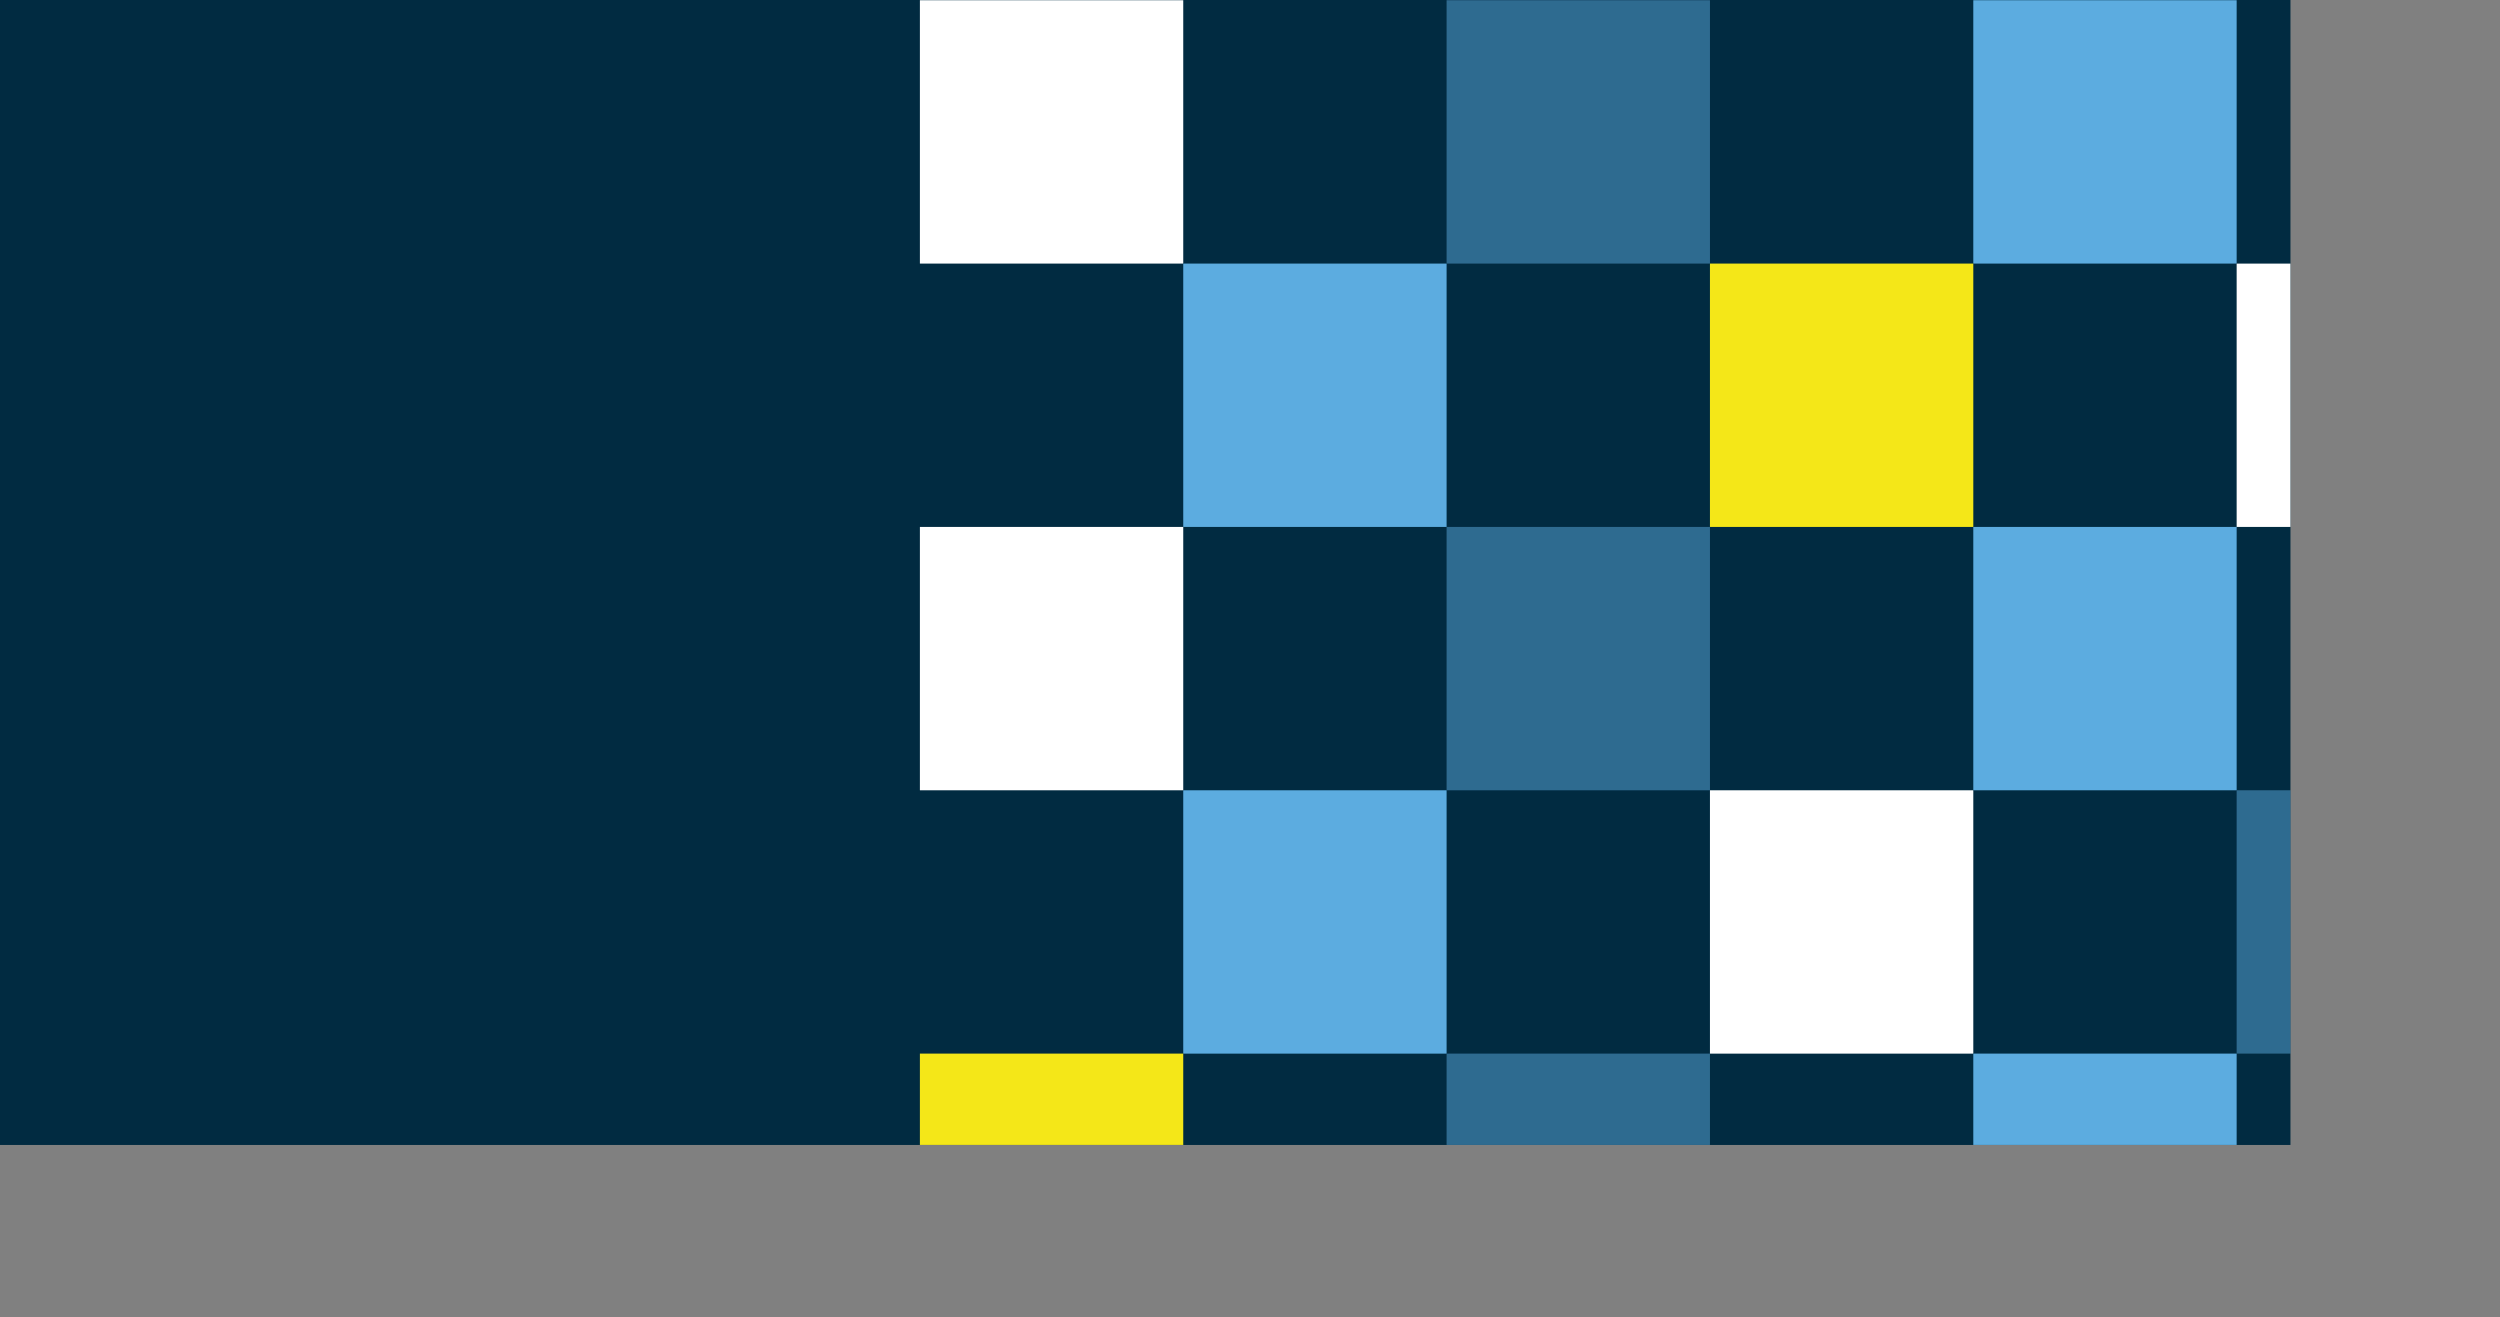
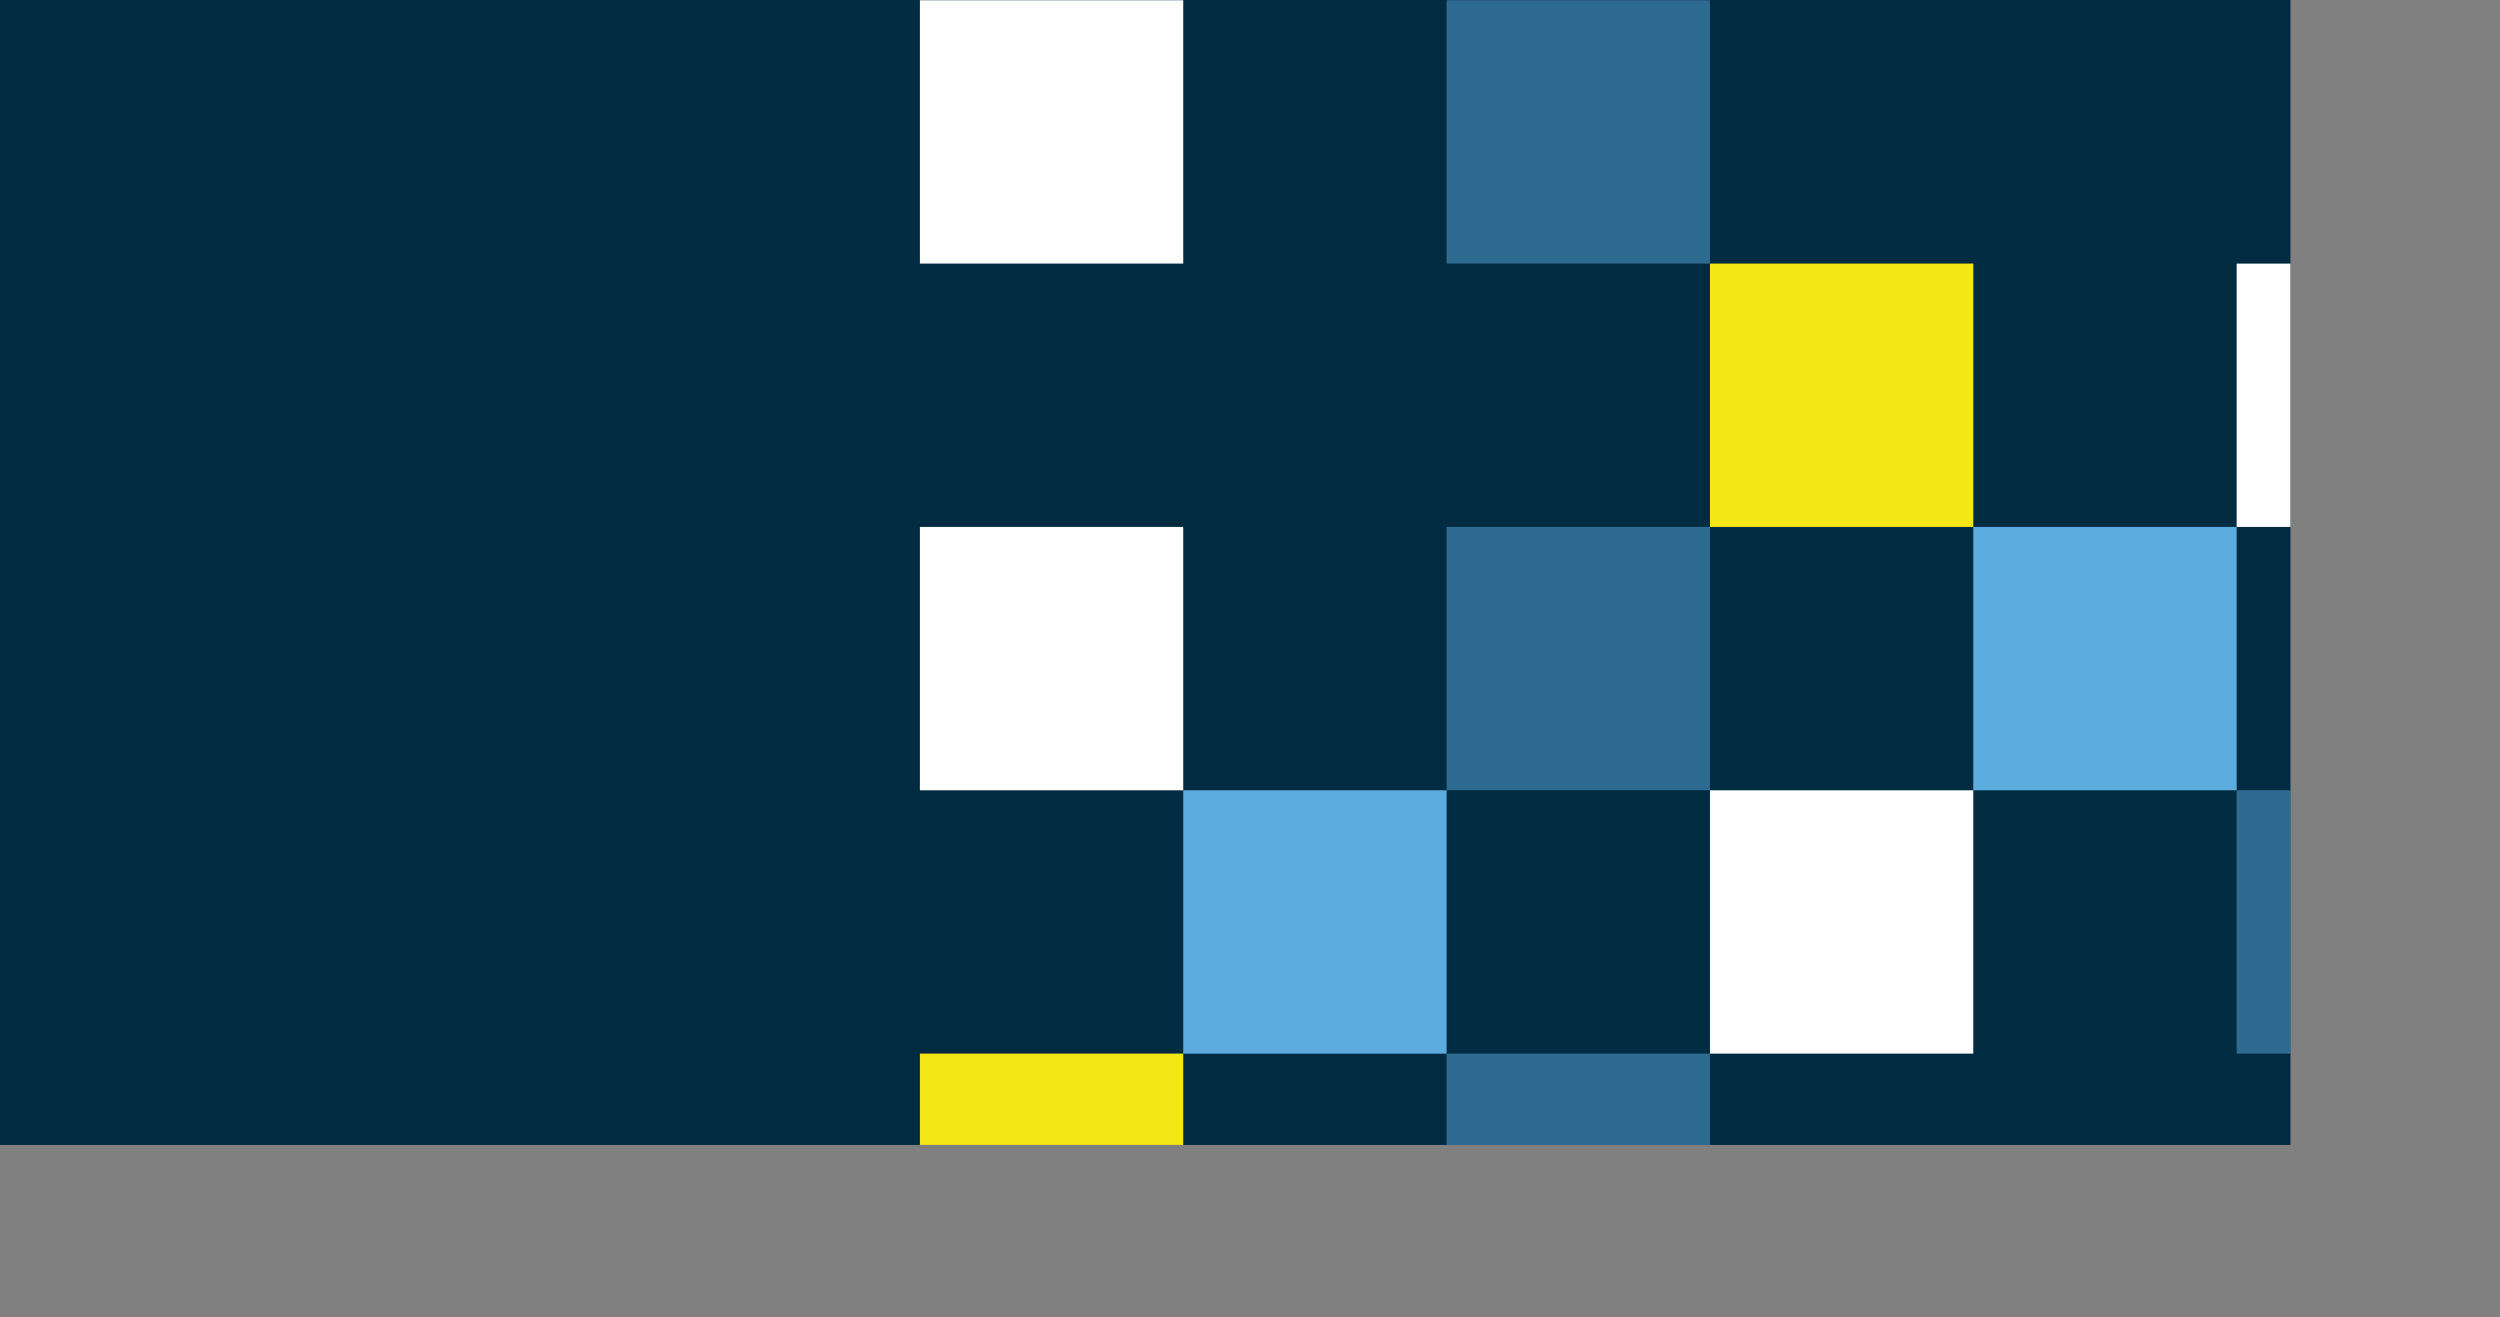
<svg xmlns="http://www.w3.org/2000/svg" id="Calque_2" viewBox="0 0 655.02 345.06">
  <rect x="0" y="0" width="655.02" height="345.06" fill="#808080" stroke="none" />
  <defs>
    <style> .cls-1 { fill: none; } .cls-2 { opacity: .5; } .cls-2, .cls-3 { fill: #5cace0; } .cls-4 { fill: #fff; } .cls-5 { fill: #012b41; } .cls-6 { fill: #f4e718; } .cls-7 { clip-path: url(#clippath); } </style>
    <clipPath id="clippath">
      <rect class="cls-1" width="600.12" height="299.99" />
    </clipPath>
  </defs>
  <g id="FONCTION">
    <g>
      <rect class="cls-5" width="600.12" height="299.99" />
      <g class="cls-7">
        <g>
          <rect class="cls-4" x="241.02" y=".06" width="69" height="69" />
-           <rect class="cls-3" x="517.02" y=".06" width="69" height="69" />
-           <rect class="cls-3" x="310.02" y="69.06" width="69" height="69" />
          <rect class="cls-6" x="448.02" y="69.06" width="69" height="69" />
          <rect class="cls-4" x="586.02" y="69.06" width="69" height="69" />
          <rect class="cls-3" x="310.02" y="207.06" width="69" height="69" />
          <rect class="cls-2" x="586.02" y="207.06" width="69" height="69" />
          <rect class="cls-4" x="448.02" y="207.06" width="69" height="69" />
          <rect class="cls-2" x="379.02" y=".06" width="69" height="69" />
          <rect class="cls-4" x="241.02" y="138.06" width="69" height="69" />
          <rect class="cls-3" x="517.02" y="138.06" width="69" height="69" />
          <rect class="cls-2" x="379.02" y="138.06" width="69" height="69" />
          <rect class="cls-6" x="241.02" y="276.06" width="69" height="69" />
-           <rect class="cls-3" x="517.02" y="276.06" width="69" height="69" />
          <rect class="cls-2" x="379.02" y="276.06" width="69" height="69" />
        </g>
      </g>
    </g>
  </g>
</svg>